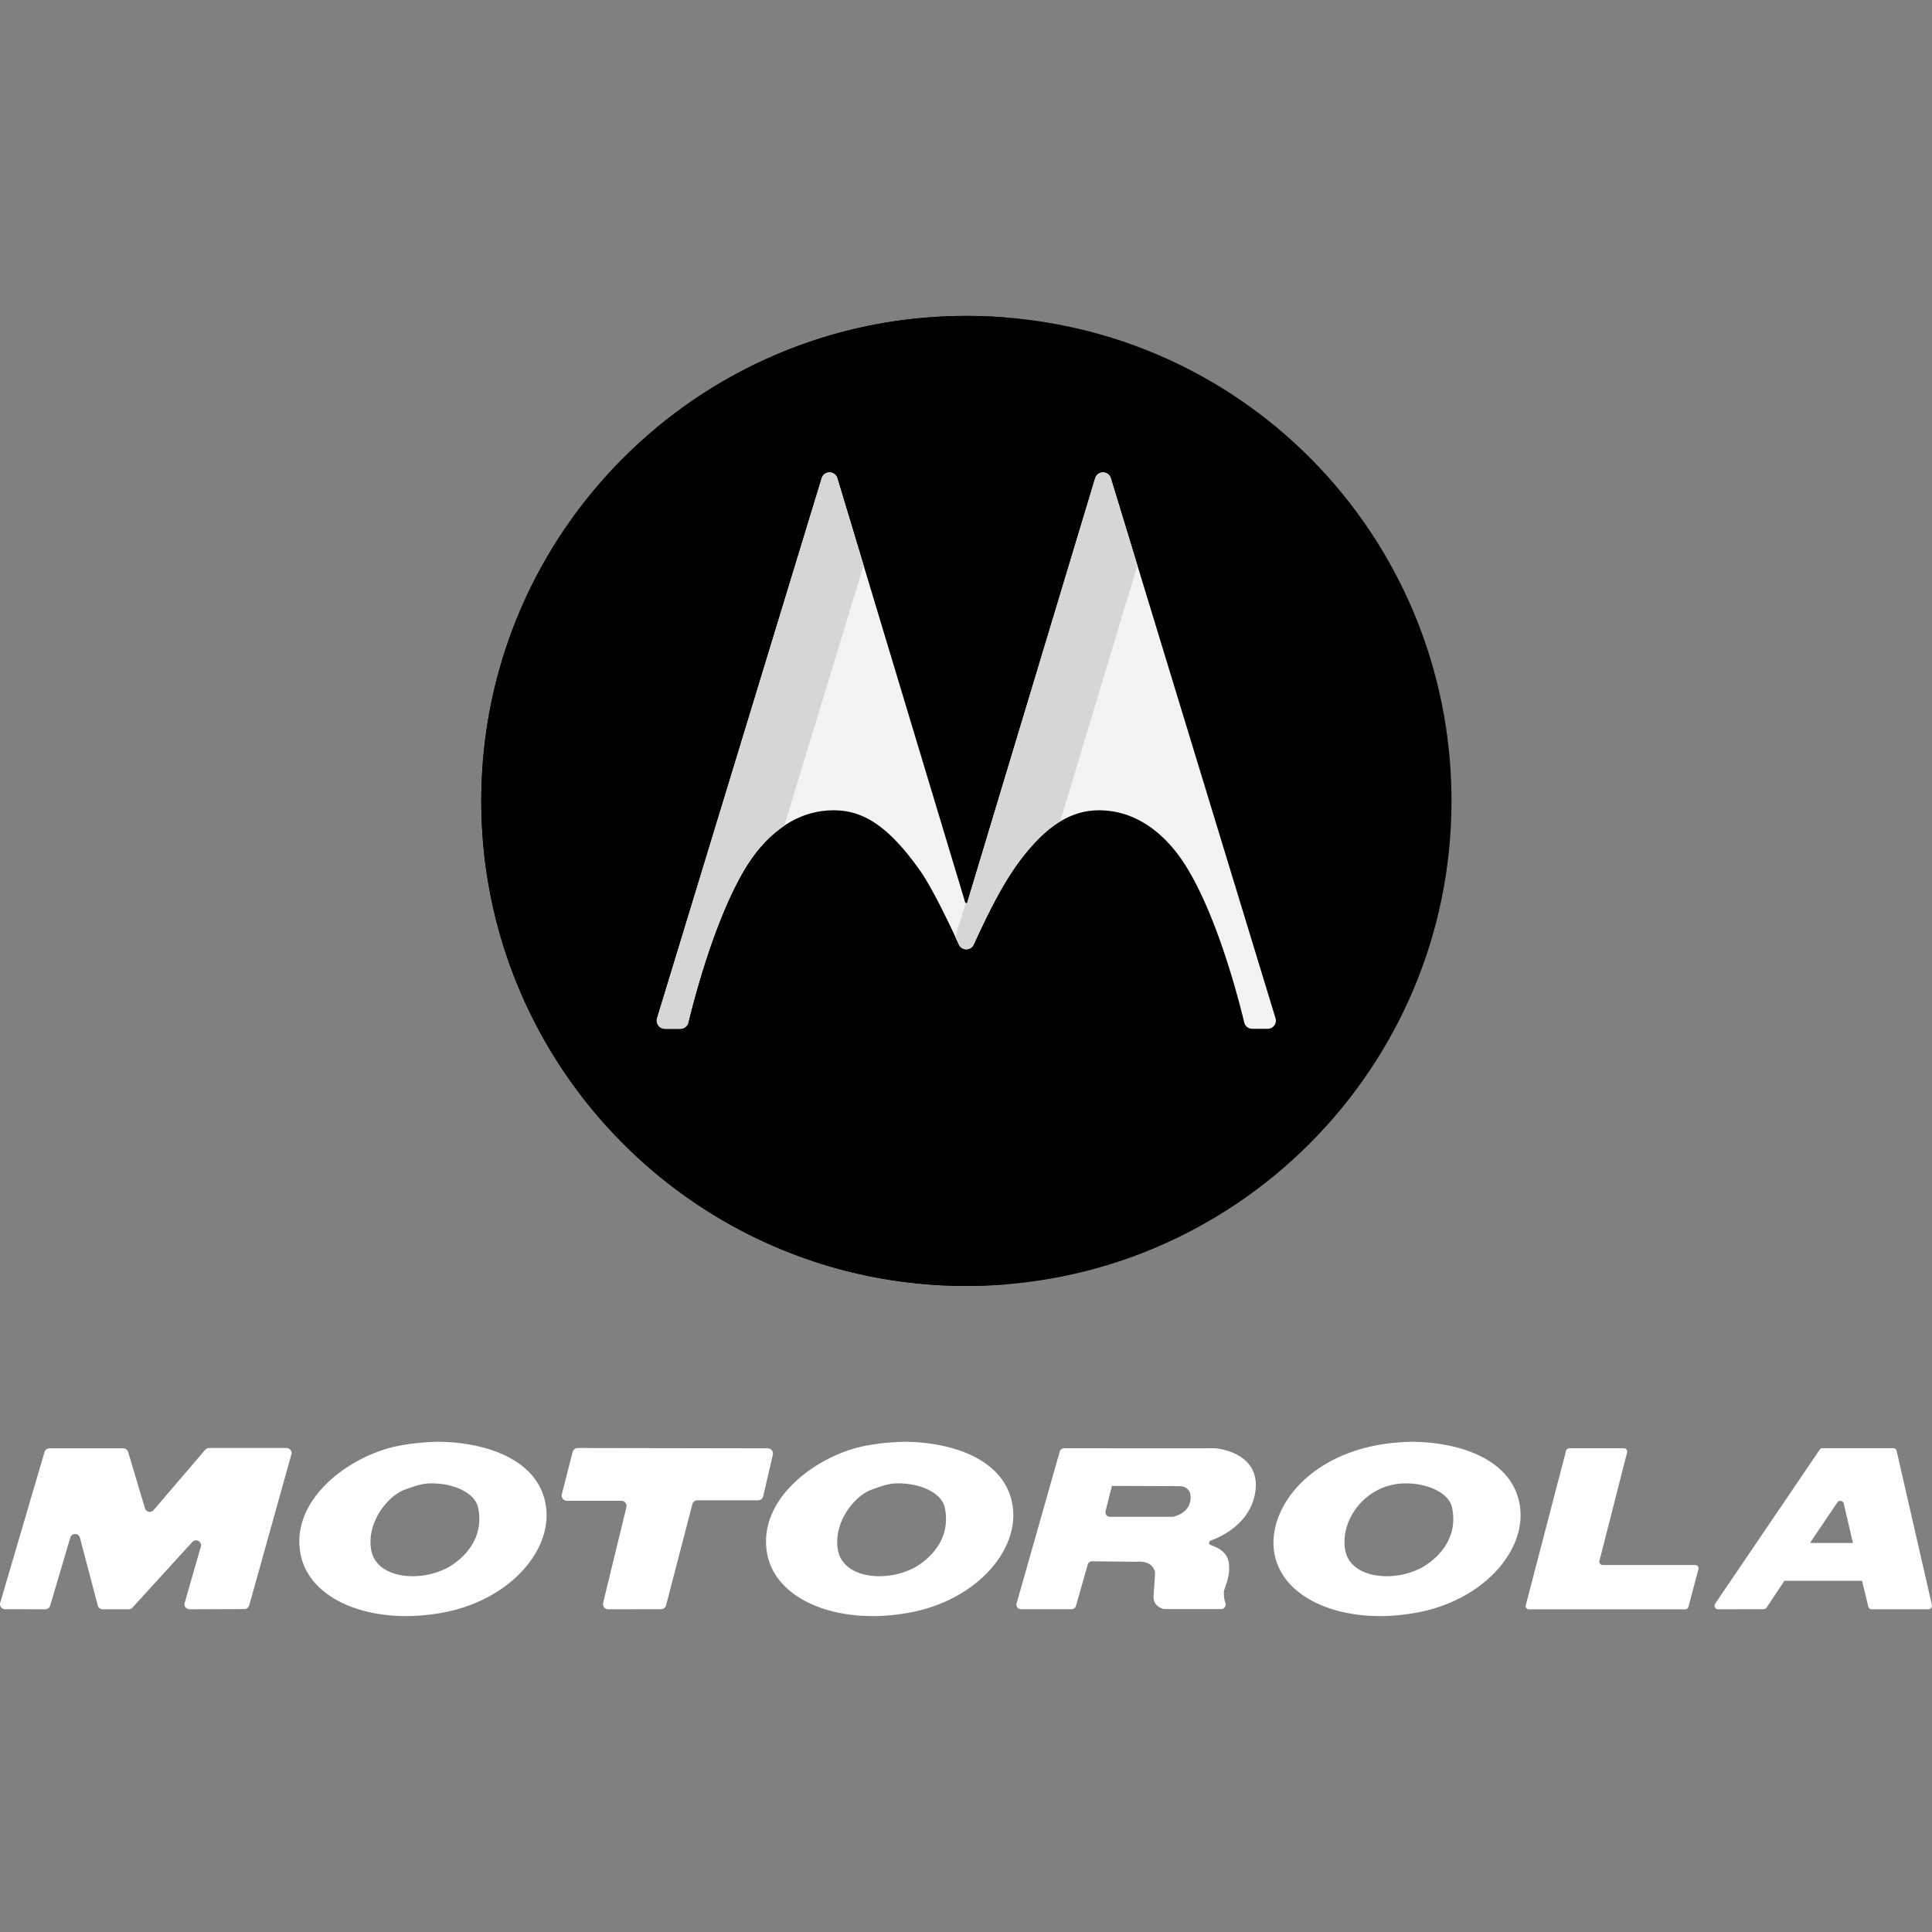
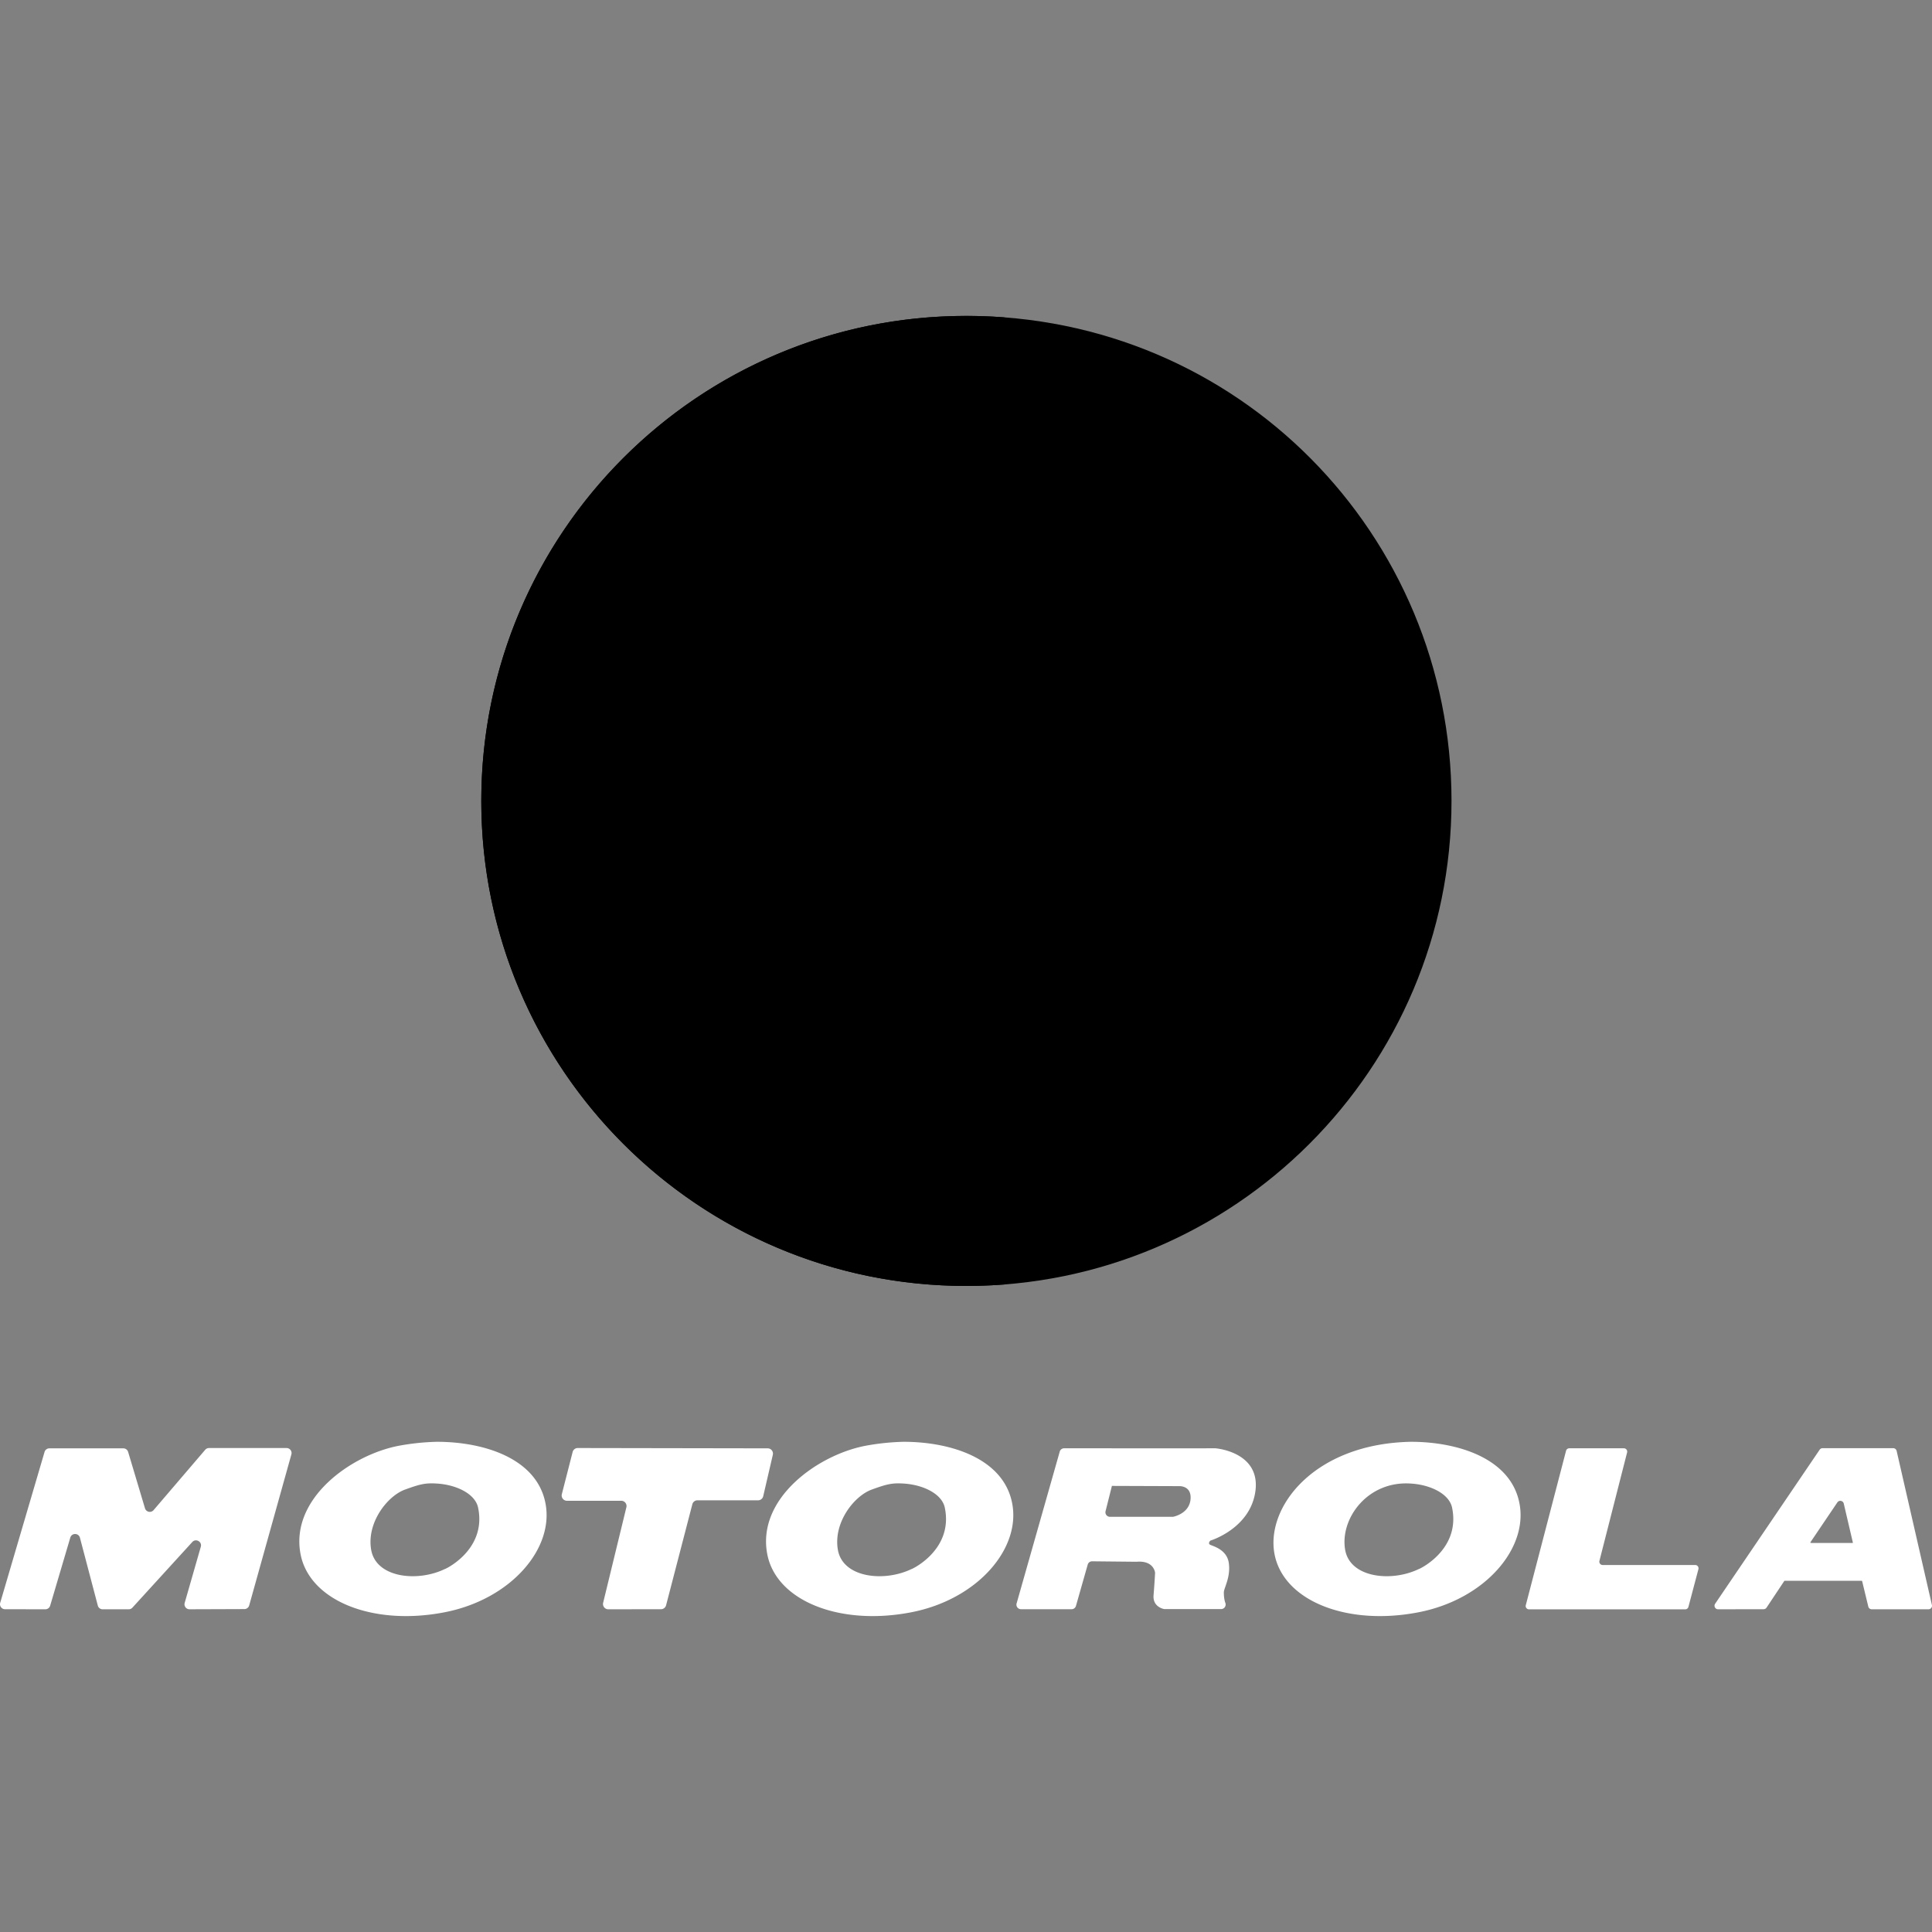
<svg xmlns="http://www.w3.org/2000/svg" version="1.1" width="512" height="512" x="0" y="0" viewBox="0 0 511.998 511.998" style="enable-background:new 0 0 512 512" xml:space="preserve" class="">
  <rect x="0" y="0" width="511.998" height="511.998" fill="#808080" stroke="none" />
  <g>
    <path d="M256.088 340.785c70.999 0 128.575-57.541 128.575-128.539 0-70.581-56.627-128.525-128.575-128.525-70.996 0-128.539 57.527-128.539 128.525s57.543 128.539 128.539 128.539z" style="" fill="#000000" data-original="#e85454" class="" opacity="1" />
    <path d="M148.154 212.246c0-67.545 52.084-122.894 118.283-128.118a132.584 132.584 0 0 0-10.349-.407c-70.996 0-128.539 57.527-128.539 128.525s57.543 128.539 128.539 128.539c3.469 0 6.904-.142 10.303-.411-66.178-5.247-118.237-60.598-118.237-128.128z" style="" fill="#000000" data-original="#d84848" class="" opacity="1" />
    <path d="m38.423 399.713-4.468-14.94a1.327 1.327 0 0 0-1.271-.947H13.081c-.589 0-1.107.388-1.273.952L.055 424.756a1.327 1.327 0 0 0 1.27 1.701l10.691.02a1.327 1.327 0 0 0 1.275-.95l5.339-18.048c.381-1.287 2.213-1.259 2.555.039l4.733 17.972c.153.583.68.989 1.283.989h6.904c.373 0 .729-.157.98-.432l15.874-17.398c.945-1.036 2.642-.088 2.255 1.26l-4.271 14.871a1.327 1.327 0 0 0 1.28 1.693l14.542-.05a1.326 1.326 0 0 0 1.273-.97l11.182-40.026a1.327 1.327 0 0 0-1.278-1.684H55.389c-.388 0-.756.17-1.008.464l-13.679 15.988a1.327 1.327 0 0 1-2.279-.482zM151.755 384.787l-2.864 11.188a1.395 1.395 0 0 0 1.352 1.741h14.398c.904 0 1.569.846 1.356 1.725l-6.157 25.31a1.395 1.395 0 0 0 1.358 1.725l13.974-.02a1.394 1.394 0 0 0 1.348-1.044l6.958-26.773a1.395 1.395 0 0 1 1.35-1.044h16.071c.649 0 1.212-.448 1.359-1.08l2.548-10.98a1.394 1.394 0 0 0-1.357-1.71l-50.34-.085a1.391 1.391 0 0 0-1.354 1.047zM322.182 383.818a1.125 1.125 0 0 0-.116-.005l-27.413.014v-.014h-12.656c-.537 0-1.01.357-1.156.874l-11.431 40.236a1.202 1.202 0 0 0 1.156 1.531h13.416c.537 0 1.009-.356 1.156-.873l3.117-10.948a1.203 1.203 0 0 1 1.169-.873l11.772.12c4.014-.34 4.757 2.083 4.886 2.752.019.097.025.182.019.281-.029.551-.167 3.044-.395 5.831-.272 3.202 2.826 3.676 2.826 3.676h15.08c.842 0 1.405-.837 1.12-1.629-.359-.996-.403-2.111-.403-2.801 0-1.154 1.831-3.924 1.322-7.736-.509-3.805-4.541-4.562-5.05-4.939-.513-.387.143-1.032.143-1.032s10.809-3.244 11.985-13.408c1.097-9.742-9.637-10.97-10.547-11.057zm-11.469 18.153H294.15a1.202 1.202 0 0 1-1.166-1.495l1.683-6.698h-.015v-.052h.028l-.013.053 17.735.063s3.324-.251 3.115 3.324c-.226 3.635-3.836 4.62-4.556 4.781a1.206 1.206 0 0 1-.248.024zM430.346 383.813H415.87a.88.88 0 0 0-.852.658L404.35 425.39a.88.88 0 0 0 .852 1.102h41.396a.88.88 0 0 0 .851-.655l2.648-9.991a.88.88 0 0 0-.851-1.106h-24.528a.88.88 0 0 1-.853-1.098l7.333-28.732a.879.879 0 0 0-.852-1.097zM501.713 383.778h-18.71a.943.943 0 0 0-.779.413l-27.696 40.815a.94.94 0 0 0 .78 1.469l12.064-.021a.942.942 0 0 0 .782-.42l4.681-7.038.073-.066h20.527l.063.146 1.618 6.682a.94.94 0 0 0 .914.719h15.027a.941.941 0 0 0 .917-1.151l-9.346-40.818a.937.937 0 0 0-.915-.73zm-10.865 25.12h-10.883l-.244-.094 7.197-10.653c.46-.68 1.509-.487 1.696.313l2.433 10.414-.199.02zM402.626 398.183c-2.389-11.695-16.233-16.094-28.751-16.094-25.689.512-38.498 17.346-36.111 29.78 2.386 12.403 19.239 19.062 38.085 15.413 17.695-3.392 29.292-17.016 26.777-29.099zm-26.484 17.555c-7.296 3.61-18.364 2.452-19.665-5.03-1.416-8.198 5.872-18.293 17.332-17.558 5.159.29 10.223 2.672 11.005 6.383 2.476 11.87-10.192 16.952-8.672 16.205zM268.194 398.183c-2.389-11.695-16.233-16.094-28.751-16.094a63.58 63.58 0 0 0-10.105 1.06c-12.735 2.448-28.825 14.042-26.006 28.72 2.386 12.403 19.239 19.062 38.085 15.413 17.694-3.392 29.292-17.016 26.777-29.099zm-26.485 17.555c-7.296 3.61-18.364 2.452-19.665-5.03-1.242-7.192 4.301-14.276 8.995-15.964 3.847-1.399 5.344-1.786 8.336-1.594 5.159.29 10.223 2.672 11.005 6.383 2.477 11.87-10.191 16.952-8.671 16.205zM144.513 398.183c-2.389-11.695-16.233-16.094-28.751-16.094a63.58 63.58 0 0 0-10.105 1.06c-12.735 2.448-28.825 14.042-26.006 28.72 2.386 12.403 19.239 19.062 38.085 15.413 17.694-3.392 29.291-17.016 26.777-29.099zm-26.485 17.555c-7.296 3.61-18.364 2.452-19.665-5.03-1.242-7.192 4.301-14.276 8.995-15.964 3.847-1.399 5.344-1.786 8.336-1.594 5.159.29 10.223 2.672 11.005 6.383 2.477 11.87-10.191 16.952-8.671 16.205z" style="" fill="#ffffff" data-original="#777777" class="" opacity="1" />
-     <path d="M217.761 126.727c.624-2.046 3.522-2.041 4.139.006l33.9 112.465.288.216.242-.216 33.903-112.466c.617-2.048 3.515-2.052 4.139-.007l43.653 143.119a2.162 2.162 0 0 1-2.068 2.793h-4.118a2.163 2.163 0 0 1-2.103-1.661c-1.451-6.053-6.907-27.282-15.03-40.763-5.18-8.619-13.219-15.67-23.913-15.466-15.959.283-26.126 21.093-32.751 35.565-.772 1.686-3.161 1.685-3.932-.001-2.574-5.63-7.154-15.225-10.501-19.9-8.163-11.395-14.691-15.53-22.243-15.664-10.715-.204-18.725 6.847-23.929 15.448-8.107 13.497-13.574 34.73-15.029 40.782a2.164 2.164 0 0 1-2.103 1.66h-4.1a2.162 2.162 0 0 1-2.068-2.793l43.624-143.117z" style="" fill="#f2f2f2" data-original="#f2f2f2" />
-     <path d="m217.761 126.727-43.626 143.117a2.163 2.163 0 0 0 2.069 2.793h4.1a2.164 2.164 0 0 0 2.103-1.66c1.455-6.052 6.922-27.285 15.029-40.782 2.707-4.474 6.179-8.516 10.39-11.348l21.037-69.012-6.963-23.101c-.618-2.048-3.516-2.053-4.139-.007zM280.968 217.662l20.449-67.837-7.046-23.1c-.624-2.046-3.521-2.041-4.139.007l-33.903 112.466-.242.216-.143-.107-2.797 8.924c.342.735.666 1.436.96 2.08.771 1.686 3.16 1.686 3.932.001 6.884-15.038 9.895-19.198 12.465-22.528l.002.006c2.868-3.721 6.453-7.672 10.462-10.128z" style="" fill="#d6d6d8" data-original="#d6d6d8" class="" />
  </g>
</svg>